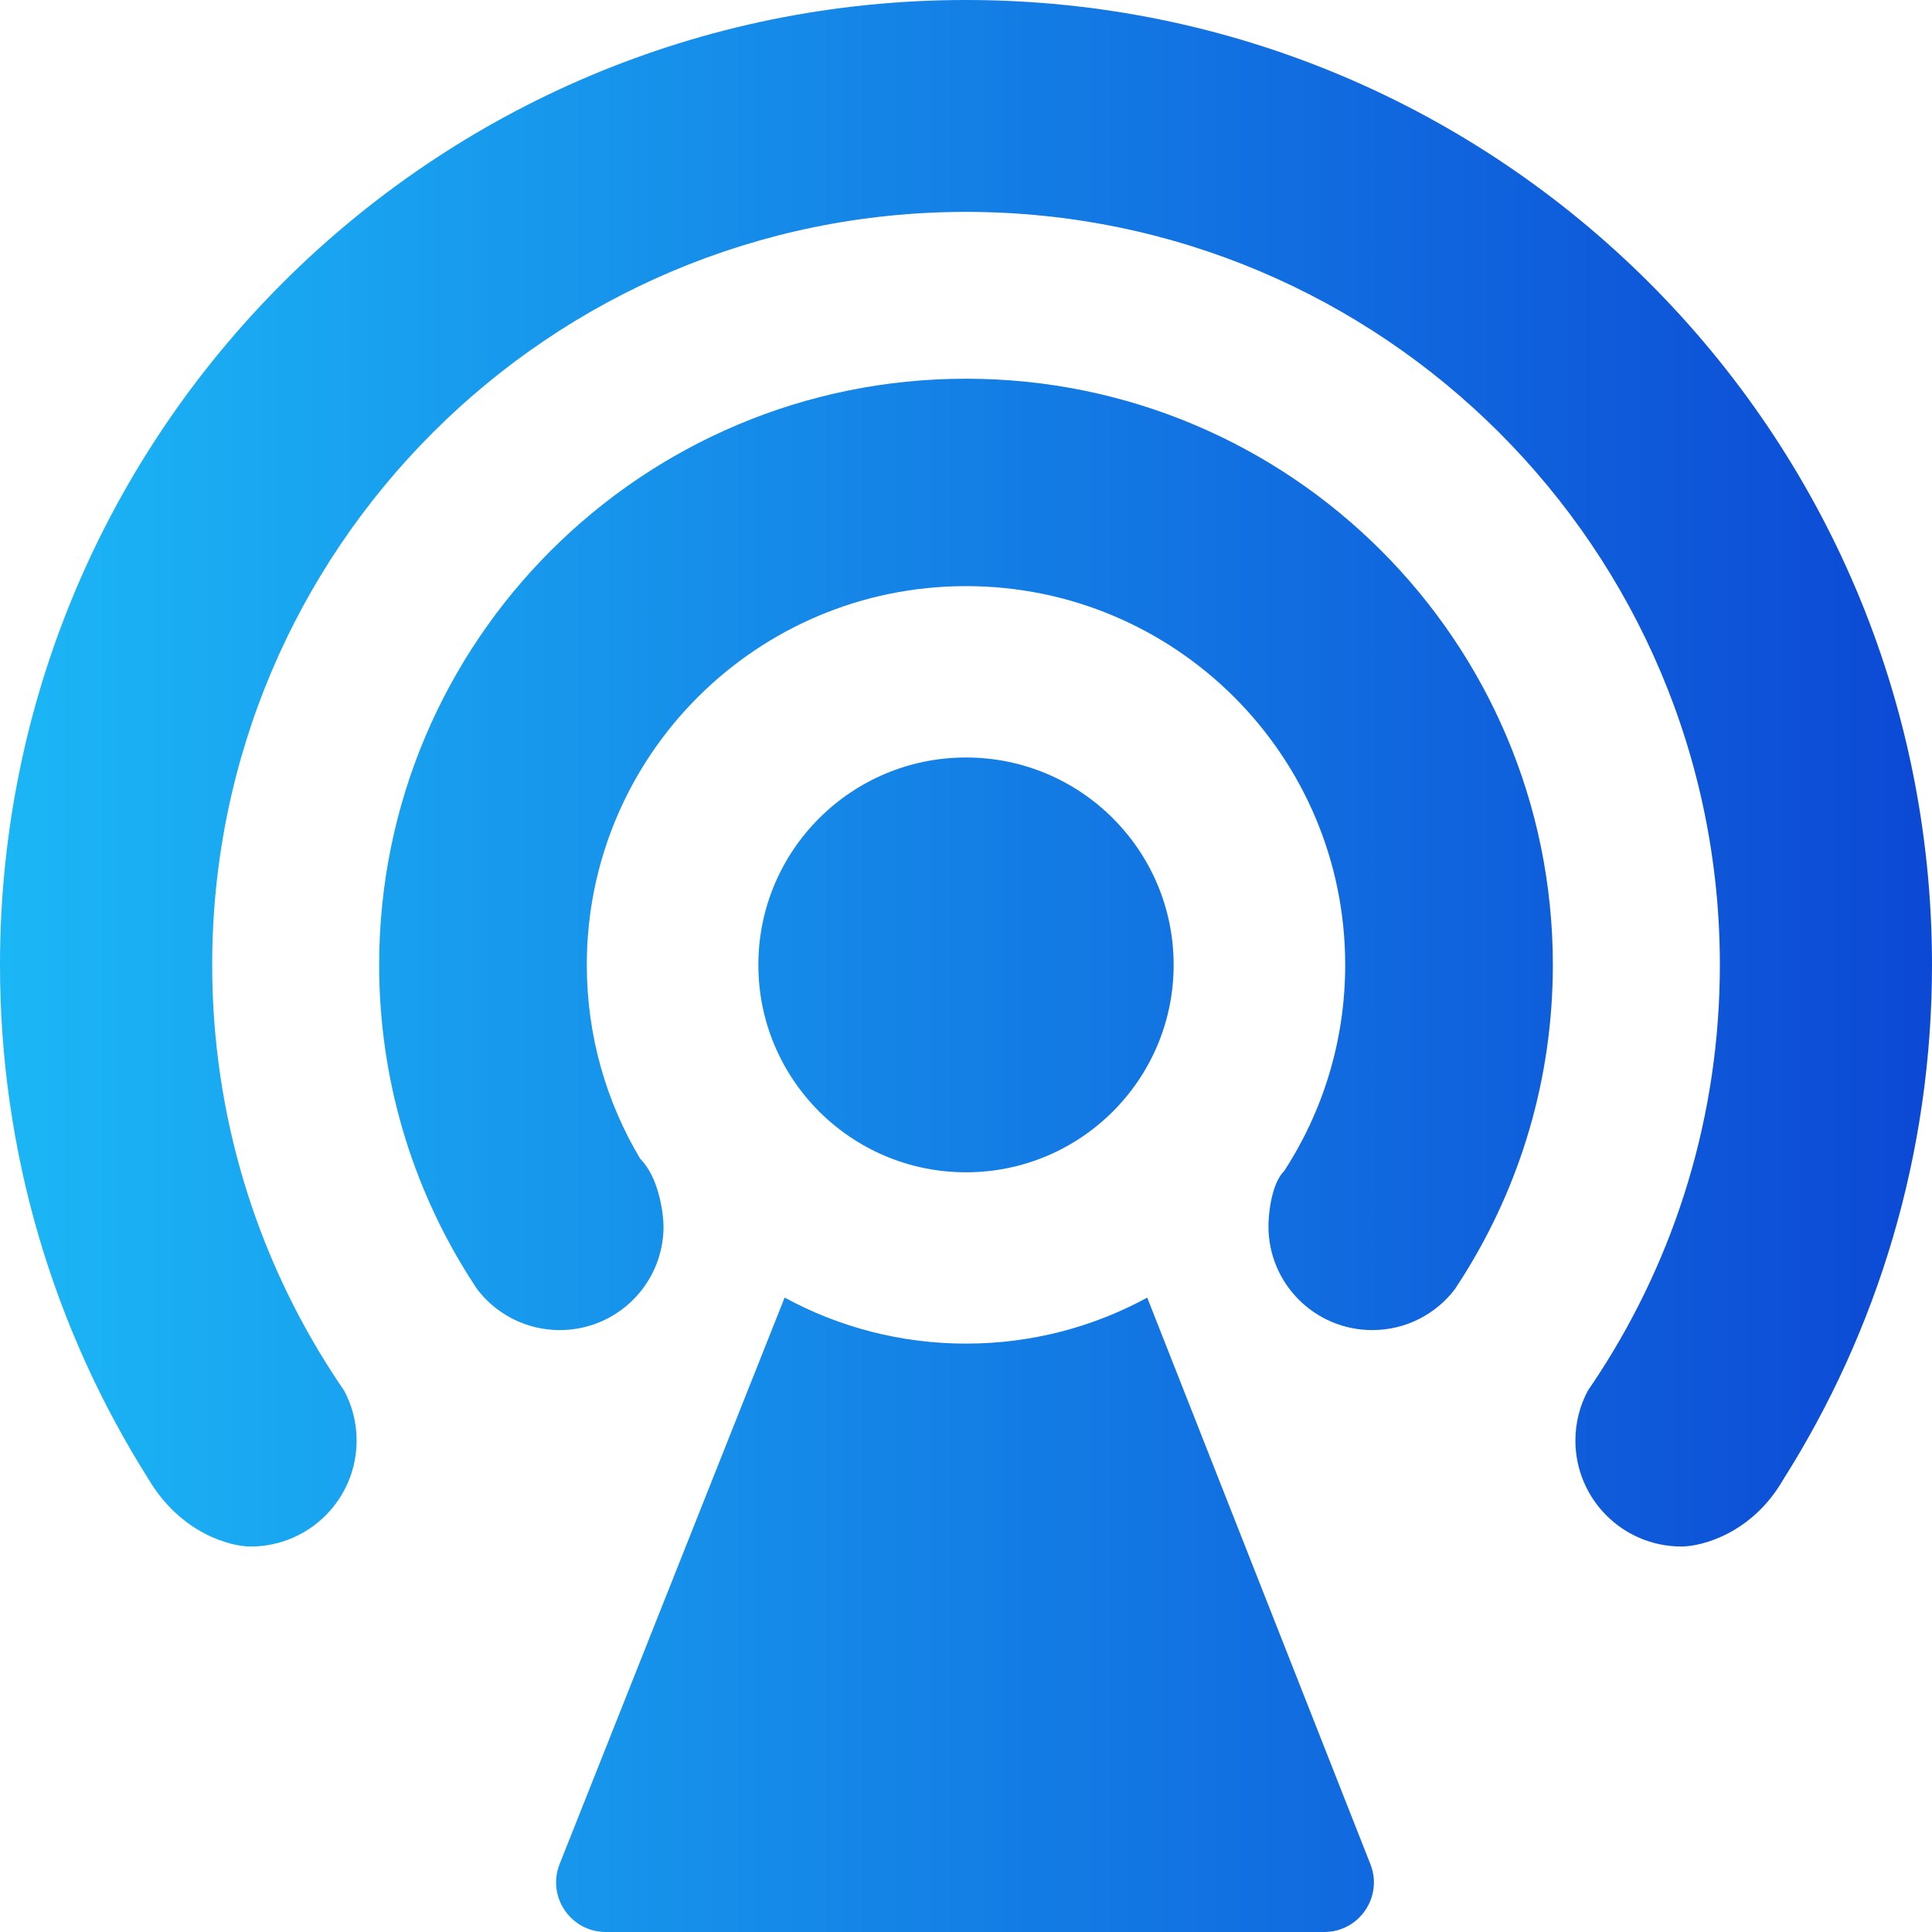
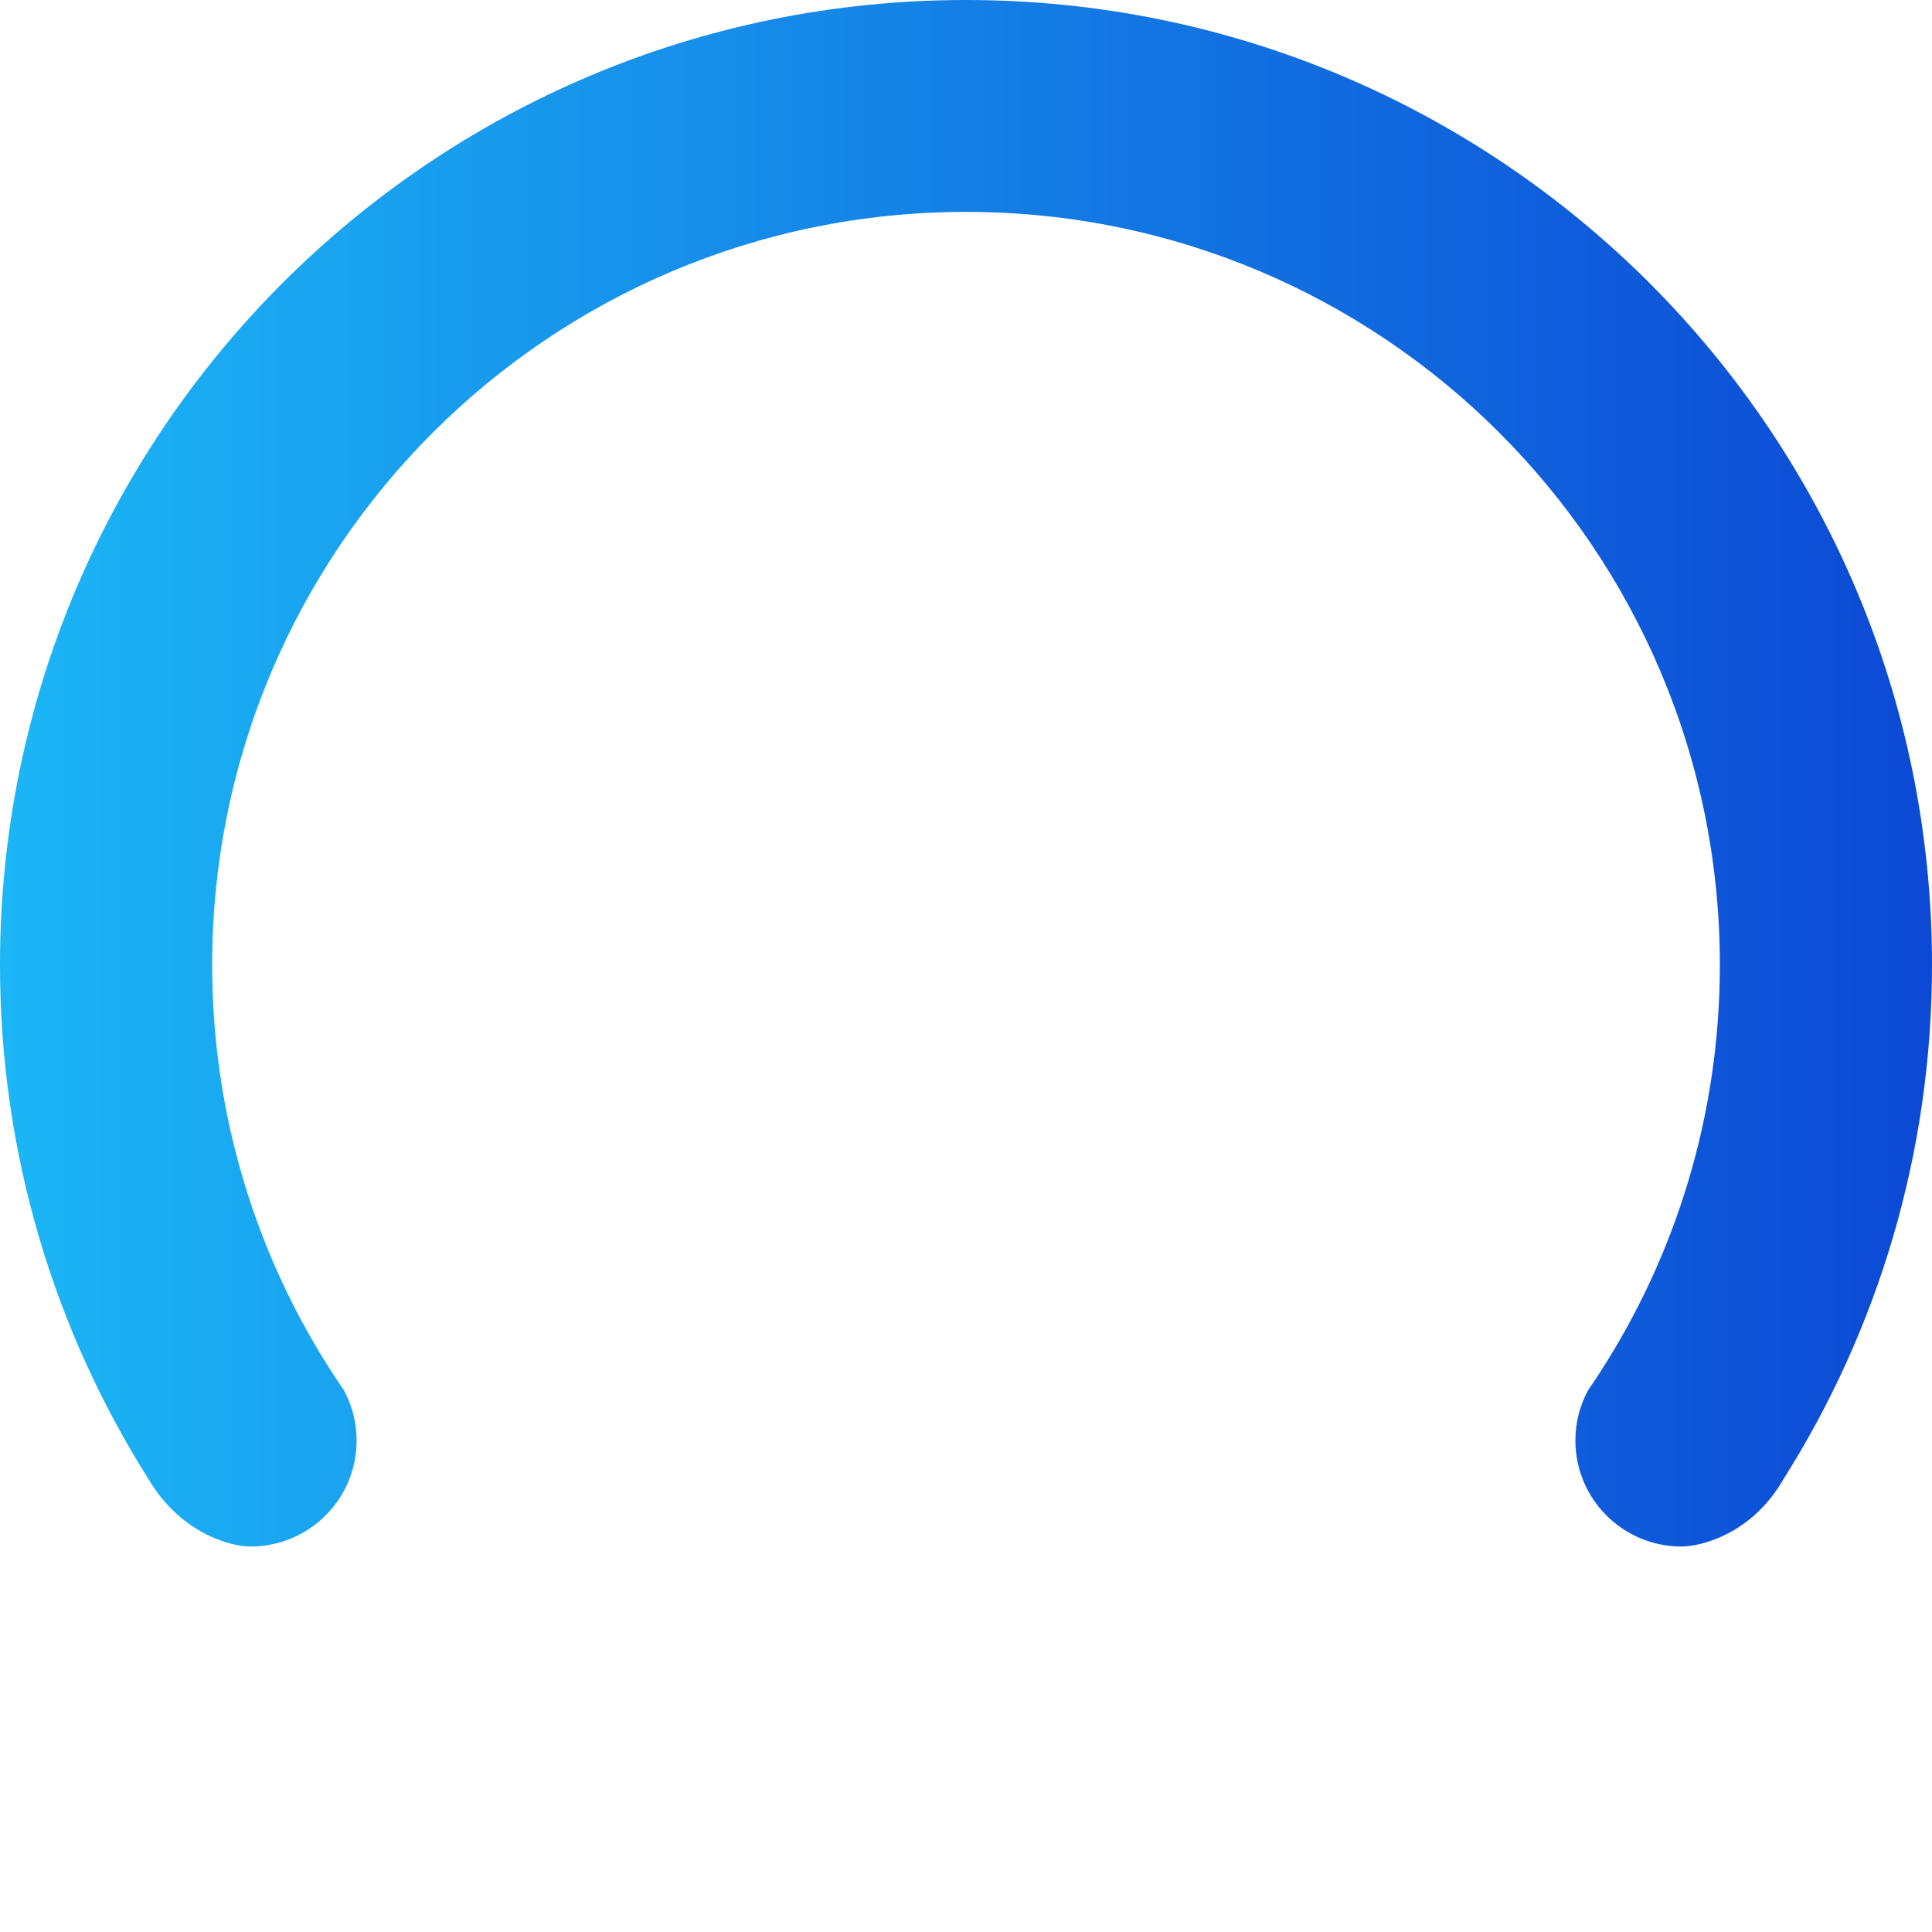
<svg xmlns="http://www.w3.org/2000/svg" width="40" height="40" viewBox="0 0 40 40" fill="none">
  <path d="M4.393 19.977C4.393 23.098 5.311 26.005 6.892 28.442C6.967 28.558 7.044 28.673 7.122 28.787C7.289 29.096 7.383 29.449 7.383 29.825C7.383 31.037 6.4 32.019 5.187 32.019C4.758 32.019 3.733 31.739 3.071 30.618C1.126 27.538 0 23.888 0 19.977C0 8.944 8.954 0 20 0C31.046 0 40 8.944 40 19.977C40 23.897 38.869 27.554 36.916 30.639C36.28 31.739 35.249 32.017 34.813 32.019C33.6 32.019 32.617 31.037 32.617 29.825C32.617 29.449 32.711 29.096 32.878 28.787C32.956 28.673 33.033 28.558 33.108 28.442C34.689 26.005 35.608 23.098 35.608 19.977C35.608 11.367 28.62 4.387 20 4.387C11.38 4.387 4.393 11.367 4.393 19.977Z" fill="url(#paint0_linear_11414_177)" />
-   <path d="M20 12.135C24.336 12.135 27.851 15.646 27.851 19.977C27.851 21.549 27.387 23.014 26.589 24.242C26.327 24.503 26.262 25.117 26.262 25.391C26.262 26.577 27.224 27.538 28.411 27.538C29.109 27.538 29.73 27.206 30.122 26.691L30.303 26.41C31.473 24.545 32.15 22.34 32.15 19.977C32.15 13.274 26.71 7.841 20 7.841C13.29 7.841 7.85 13.274 7.85 19.977C7.85 22.34 8.527 24.545 9.697 26.41L9.878 26.691C10.271 27.206 10.891 27.538 11.589 27.538C12.776 27.538 13.738 26.577 13.738 25.391C13.733 25.08 13.629 24.364 13.255 23.991C12.553 22.817 12.149 21.444 12.149 19.977C12.149 15.646 15.664 12.135 20 12.135Z" fill="url(#paint1_linear_11414_177)" />
-   <path d="M20 24.271C22.374 24.271 24.299 22.348 24.299 19.977C24.299 17.605 22.374 15.683 20 15.683C17.626 15.683 15.701 17.605 15.701 19.977C15.701 22.348 17.626 24.271 20 24.271Z" fill="url(#paint2_linear_11414_177)" />
-   <path d="M11.586 38.594L16.245 26.865C17.361 27.473 18.64 27.818 20 27.818C21.359 27.818 22.637 27.473 23.752 26.866L28.373 38.597C28.638 39.271 28.141 40 27.416 40H12.542C11.816 40 11.319 39.269 11.586 38.594Z" fill="url(#paint3_linear_11414_177)" />
  <defs>
    <linearGradient id="paint0_linear_11414_177" x1="-4.331" y1="19.575" x2="40" y2="19.575" gradientUnits="userSpaceOnUse">
      <stop stop-color="#1DC2F9" />
      <stop offset="1" stop-color="#0C49D5" />
    </linearGradient>
    <linearGradient id="paint1_linear_11414_177" x1="-4.331" y1="19.575" x2="40" y2="19.575" gradientUnits="userSpaceOnUse">
      <stop stop-color="#1DC2F9" />
      <stop offset="1" stop-color="#0C49D5" />
    </linearGradient>
    <linearGradient id="paint2_linear_11414_177" x1="-4.331" y1="19.575" x2="40" y2="19.575" gradientUnits="userSpaceOnUse">
      <stop stop-color="#1DC2F9" />
      <stop offset="1" stop-color="#0C49D5" />
    </linearGradient>
    <linearGradient id="paint3_linear_11414_177" x1="-4.331" y1="19.575" x2="40" y2="19.575" gradientUnits="userSpaceOnUse">
      <stop stop-color="#1DC2F9" />
      <stop offset="1" stop-color="#0C49D5" />
    </linearGradient>
  </defs>
</svg>